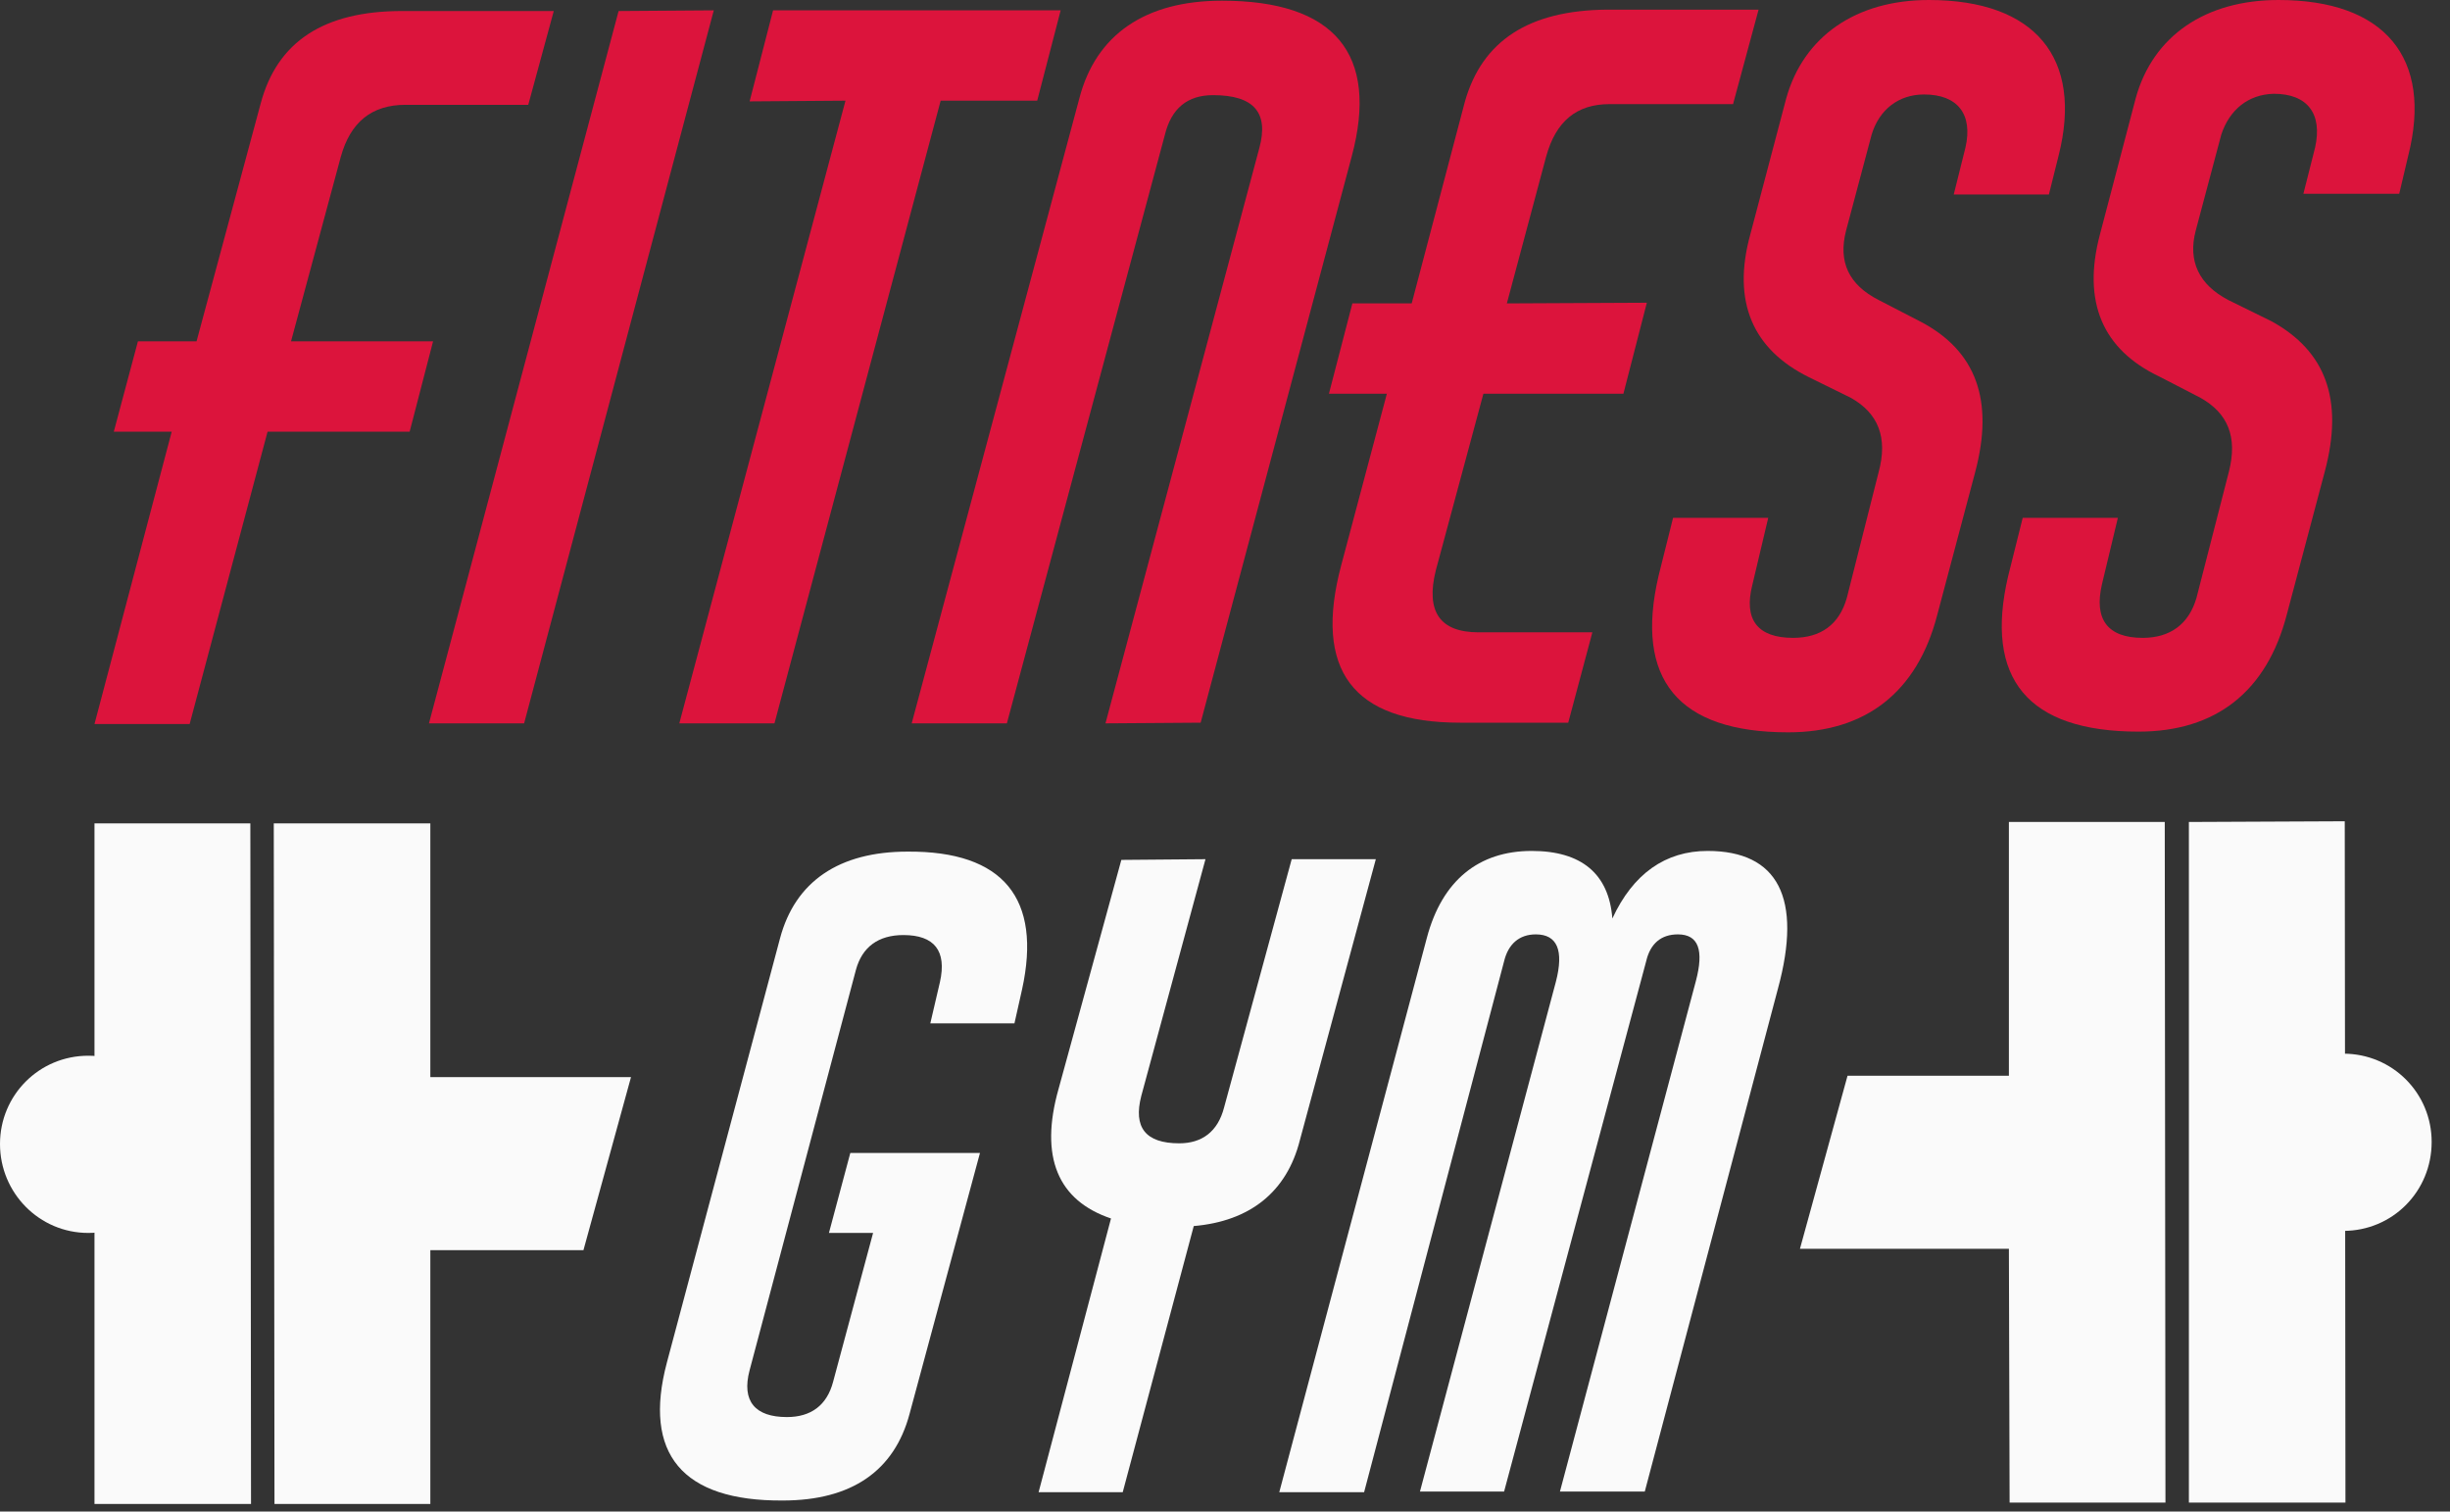
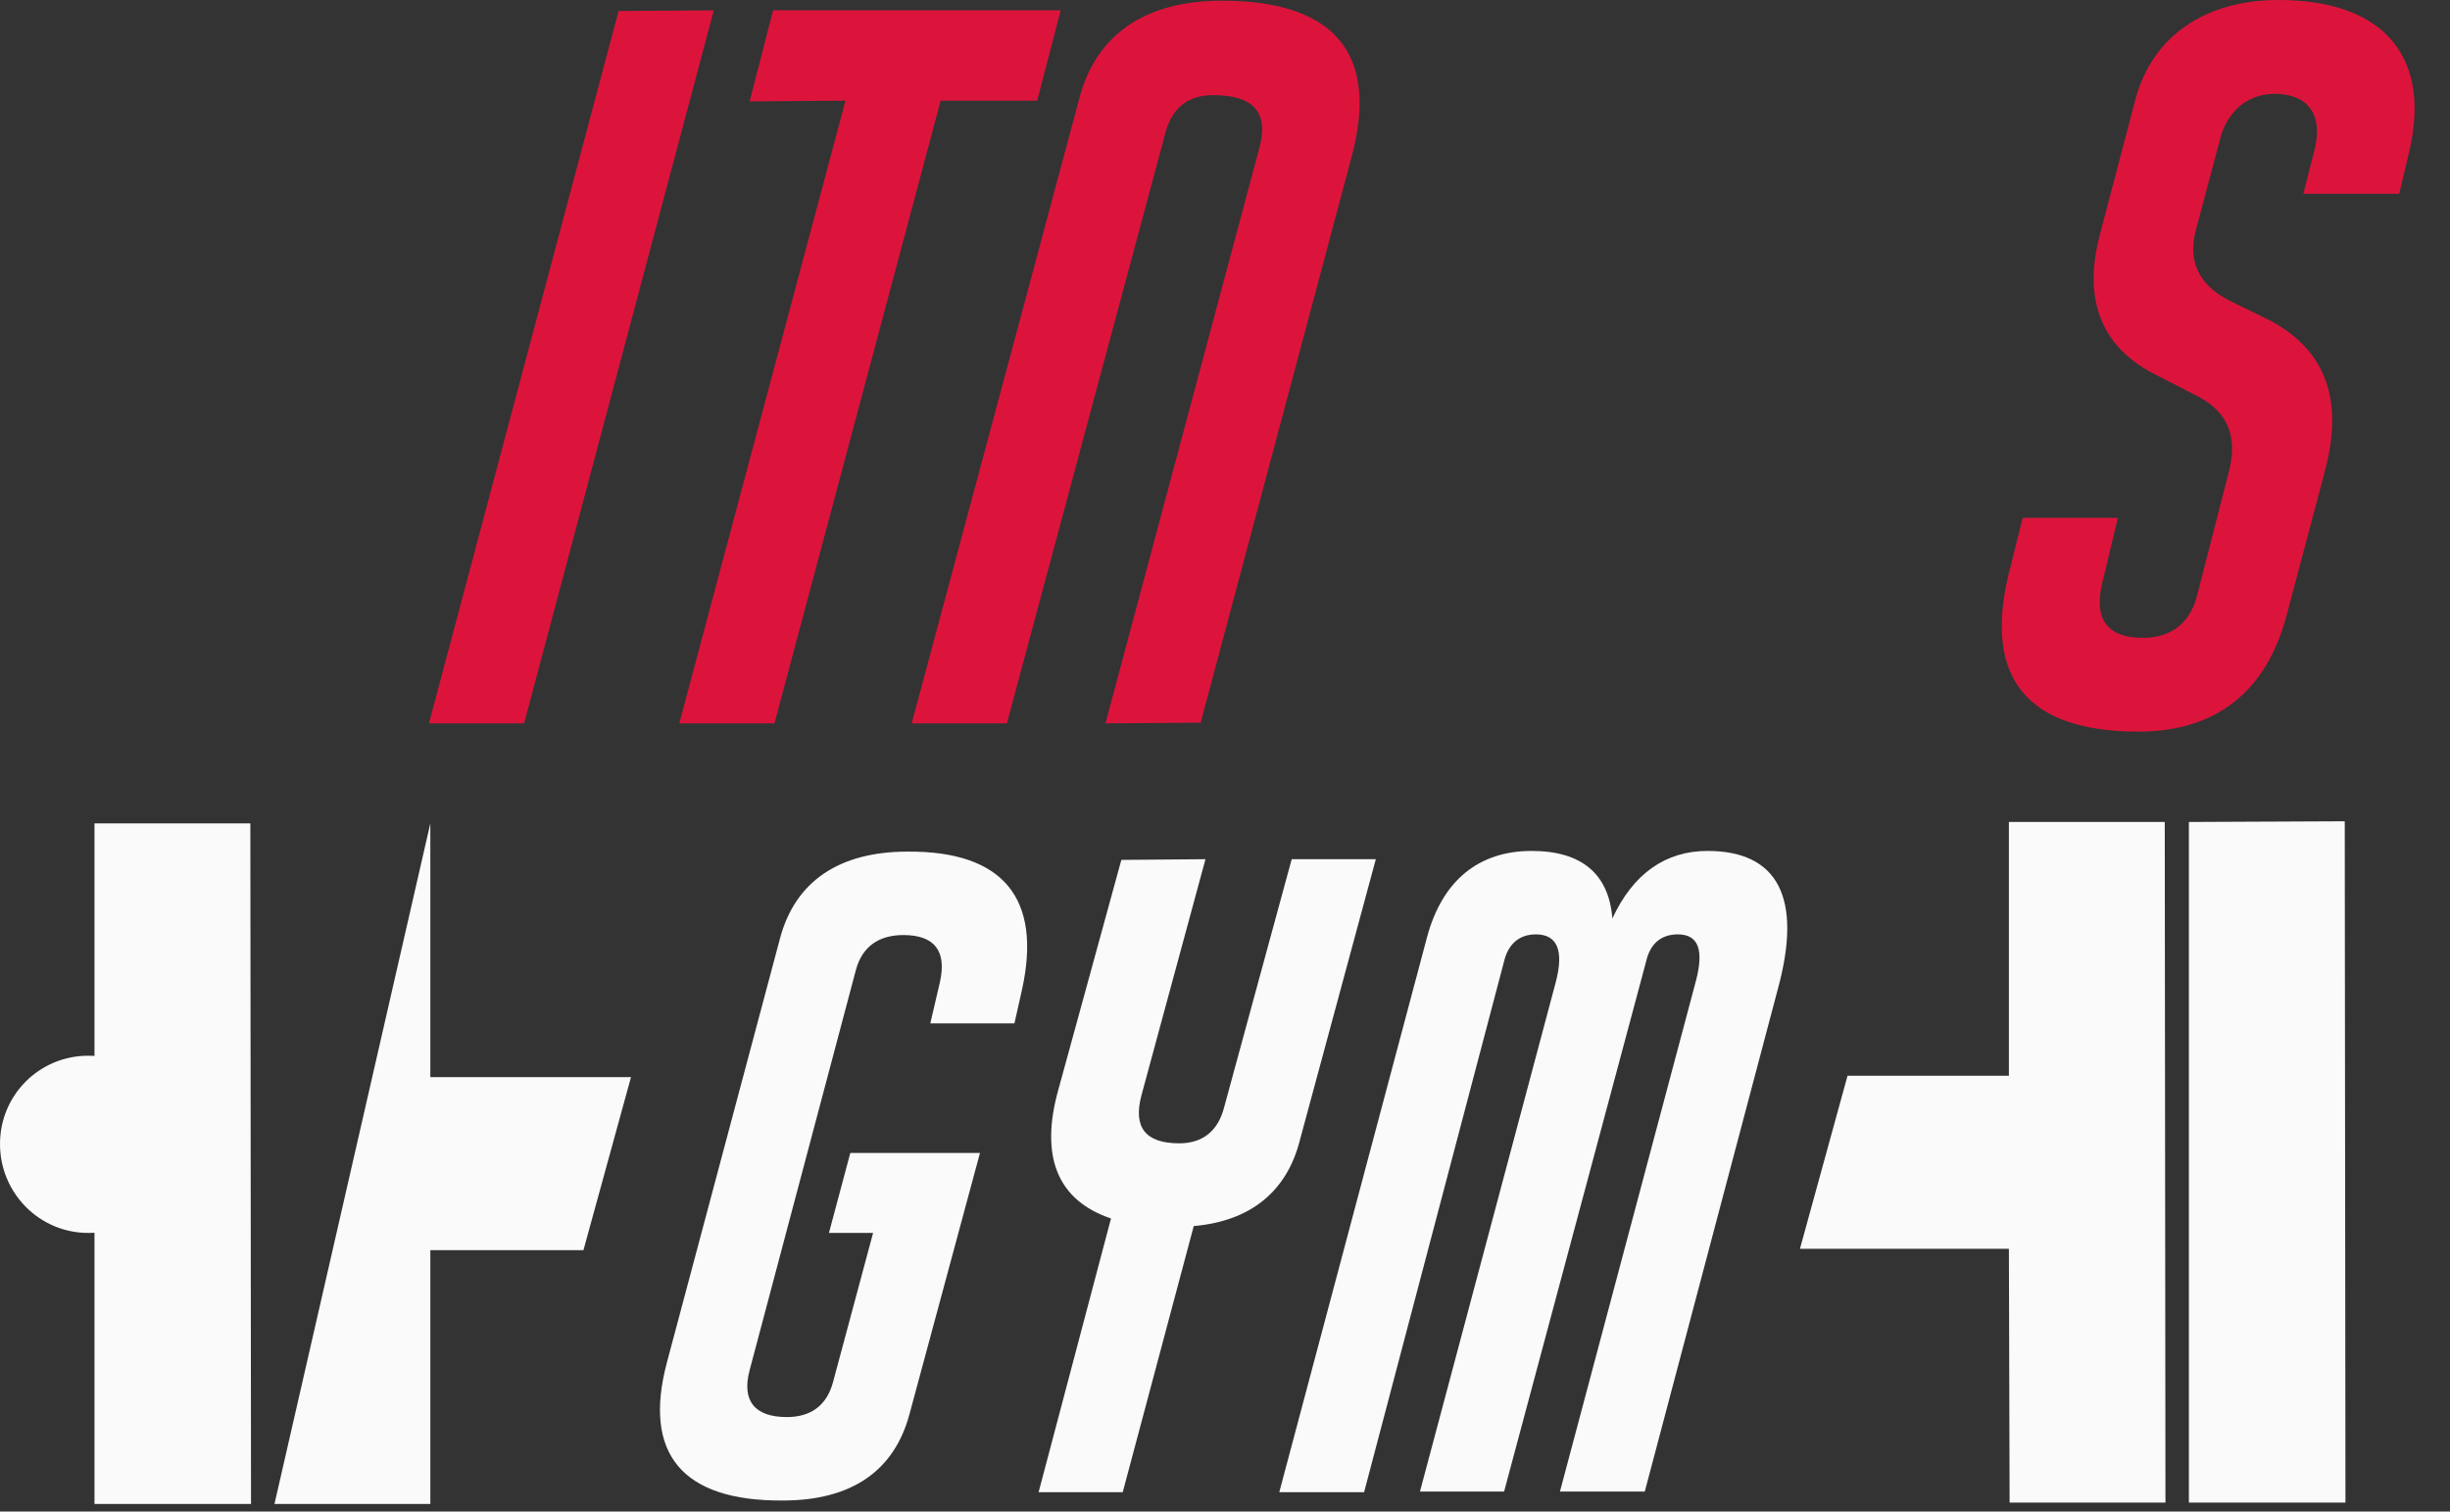
<svg xmlns="http://www.w3.org/2000/svg" width="94" height="58" viewBox="0 0 94 58" fill="none">
  <rect x="0" y="0" width="94" height="58" fill="#333333" stroke="none" />
  <style>
.kirmizi {
    fill: #DC143C;
}
.beyaz {
    fill: #FAFAFA;
}
</style>
-   <path class="kirmizi" d="M11.166 13.097L13.071 6.033C13.441 4.683 14.262 4.022 15.558 4.022H20.268L21.247 0.423H15.426C12.436 0.423 10.637 1.588 10.002 3.969L7.541 13.097H5.292L4.366 16.564H6.588L3.625 27.782H7.276L10.266 16.564H15.717L16.616 13.097H11.166Z" />
  <path class="kirmizi" d="M23.734 0.423L16.458 27.756H20.109L27.386 0.397L23.734 0.423Z" />
  <path class="kirmizi" d="M39.795 3.863L40.695 0.397H29.661L28.761 3.89L32.439 3.863L26.063 27.756H29.714L36.091 3.863H39.795Z" />
  <path class="kirmizi" d="M46.886 0.026C43.949 0.026 42.044 1.323 41.409 3.784L34.979 27.756H38.631L44.69 5.186C44.937 4.163 45.554 3.651 46.542 3.651C48.13 3.651 48.685 4.339 48.315 5.689L42.414 27.756L46.066 27.73L51.861 6.006C52.919 2.064 51.199 0.026 46.886 0.026Z" />
-   <path class="kirmizi" d="M59.322 6.006C59.693 4.657 60.486 3.995 61.756 3.995H66.493L67.472 0.37H61.651C58.661 0.397 56.861 1.561 56.2 3.916L54.163 11.642H51.887L50.987 15.108H53.21L51.464 21.67C50.379 25.719 51.913 27.73 56.015 27.73H60.169L61.095 24.263H56.729C55.247 24.263 54.692 23.47 55.089 21.882L56.914 15.108H62.286L63.185 11.616L57.814 11.642L59.322 6.006Z" />
-   <path class="kirmizi" d="M73.716 12.357L72.076 11.51C70.938 10.928 70.514 10.055 70.832 8.837L71.811 5.16C72.102 4.207 72.843 3.625 73.822 3.625C75.118 3.625 75.701 4.392 75.409 5.662L74.96 7.462H78.611L78.981 5.98C79.934 2.223 78.082 0 74.007 0C71.202 0 69.192 1.402 68.53 3.784L67.154 8.996C66.44 11.589 67.26 13.415 69.403 14.473L71.017 15.267C72.049 15.849 72.446 16.775 72.076 18.125L70.858 22.94C70.567 23.972 69.853 24.475 68.795 24.475C67.445 24.475 66.889 23.787 67.234 22.438L67.842 19.871H64.191L63.635 22.094C62.709 26.063 64.376 28.1 68.609 28.1C71.573 28.1 73.557 26.565 74.325 23.602L75.78 18.125C76.521 15.347 75.806 13.468 73.716 12.357Z" />
  <path class="kirmizi" d="M87.422 0C84.617 0 82.606 1.376 81.945 3.757L80.569 8.996C79.881 11.589 80.675 13.415 82.845 14.447L84.432 15.267C85.464 15.849 85.861 16.749 85.517 18.098L84.273 22.94C83.982 23.946 83.268 24.475 82.21 24.475C80.86 24.475 80.331 23.761 80.648 22.411L81.257 19.871H77.606L77.05 22.094C76.124 26.036 77.791 28.073 82.051 28.073C85.014 28.073 86.972 26.539 87.74 23.575L89.195 18.098C89.936 15.32 89.221 13.468 87.157 12.33L85.49 11.51C84.379 10.928 83.929 10.028 84.247 8.837L85.226 5.16C85.543 4.207 86.258 3.625 87.237 3.598C88.533 3.598 89.115 4.366 88.824 5.662L88.375 7.435H92.052L92.396 5.98C93.349 2.223 91.497 0 87.422 0Z" />
  <path class="beyaz" d="M34.821 32.677C32.201 32.677 30.508 33.815 29.926 36.011L25.586 52.284C24.66 55.776 26.168 57.602 30.032 57.576C32.677 57.576 34.318 56.438 34.9 54.242L37.599 44.24H32.624L31.804 47.309H33.498L31.963 53.025C31.725 53.924 31.116 54.374 30.19 54.374C28.973 54.374 28.444 53.766 28.761 52.575L32.836 37.228C33.074 36.329 33.709 35.879 34.662 35.879C35.853 35.879 36.329 36.488 36.064 37.678L35.694 39.266H38.922L39.213 37.969C39.98 34.477 38.498 32.651 34.821 32.677Z" />
  <path class="beyaz" d="M52.787 32.968H49.559L46.965 42.494C46.727 43.42 46.119 43.87 45.246 43.87C43.949 43.87 43.473 43.261 43.79 42.044L46.251 32.968L43.023 32.995L40.615 41.779C39.874 44.399 40.589 46.066 42.626 46.754L39.848 57.258H43.076L45.801 47.045C47.944 46.86 49.373 45.748 49.876 43.737L52.787 32.968Z" />
  <path class="beyaz" d="M65.514 32.651C63.9 32.651 62.656 33.524 61.862 35.244C61.73 33.524 60.672 32.651 58.767 32.651C56.729 32.651 55.327 33.789 54.745 35.985L49.082 57.258H52.337L57.708 36.885C57.867 36.223 58.29 35.853 58.925 35.853C59.745 35.853 60.01 36.461 59.693 37.678L54.48 57.232H57.708L63.159 36.885C63.318 36.197 63.741 35.853 64.376 35.853C65.17 35.853 65.381 36.461 65.064 37.652L59.851 57.232H63.106L68.213 37.943C69.165 34.45 68.213 32.651 65.514 32.651Z" />
  <path class="beyaz" d="M9.605 31.593L9.631 57.708H3.625V31.593H9.605Z" />
-   <path class="beyaz" d="M24.21 41.33H16.511V31.593H10.504L10.531 57.708H16.511V47.971H22.385L24.21 41.33Z" />
+   <path class="beyaz" d="M24.21 41.33H16.511V31.593L10.531 57.708H16.511V47.971H22.385L24.21 41.33Z" />
  <path class="beyaz" d="M3.387 47.309C1.508 47.309 0 45.775 0 43.896C0 42.018 1.508 40.509 3.387 40.509C5.265 40.509 6.8 42.018 6.8 43.896C6.8 45.775 5.292 47.309 3.387 47.309Z" />
  <path class="beyaz" d="M89.962 31.513L89.989 57.655H83.982V31.54L89.962 31.513Z" />
  <path class="beyaz" d="M77.076 31.54V41.277H70.885L69.059 47.918H77.076L77.103 57.655H83.083L83.056 31.54H77.076Z" />
-   <path class="beyaz" d="M89.909 47.23C88.031 47.23 86.496 45.722 86.496 43.843C86.496 41.965 88.004 40.43 89.909 40.43C91.788 40.43 93.296 41.938 93.296 43.817C93.296 45.722 91.788 47.23 89.909 47.23Z" />
</svg>